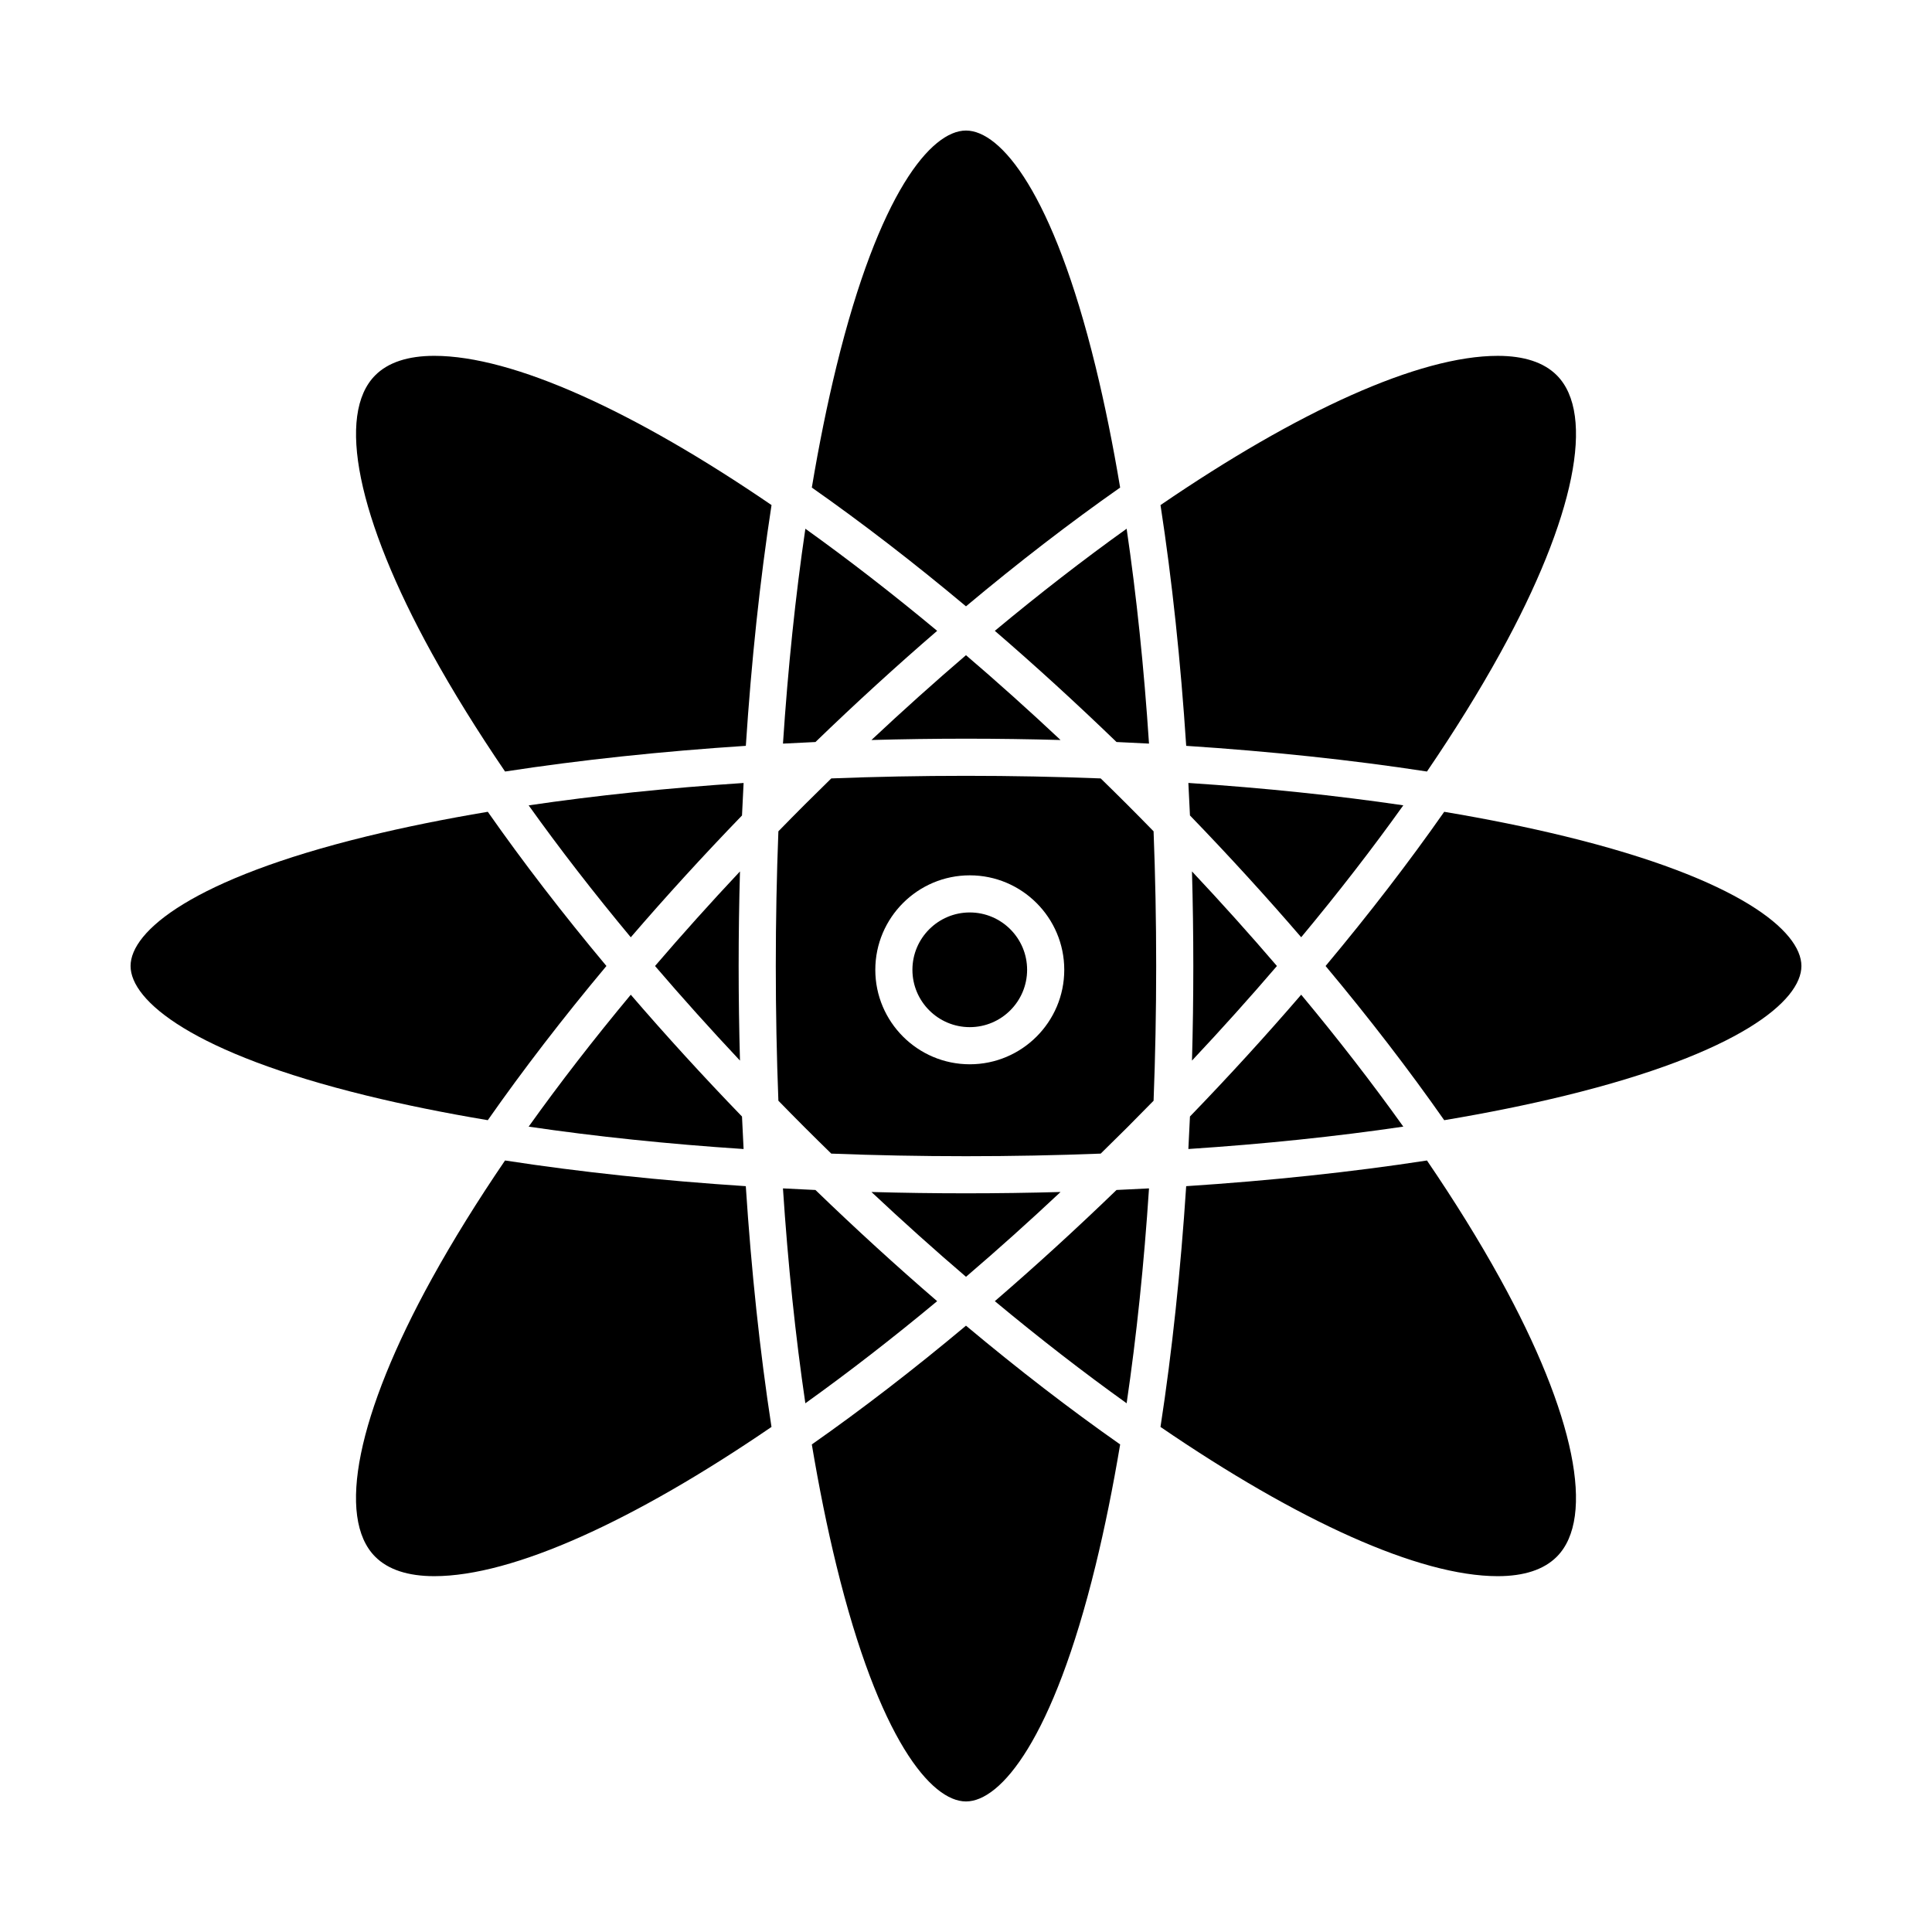
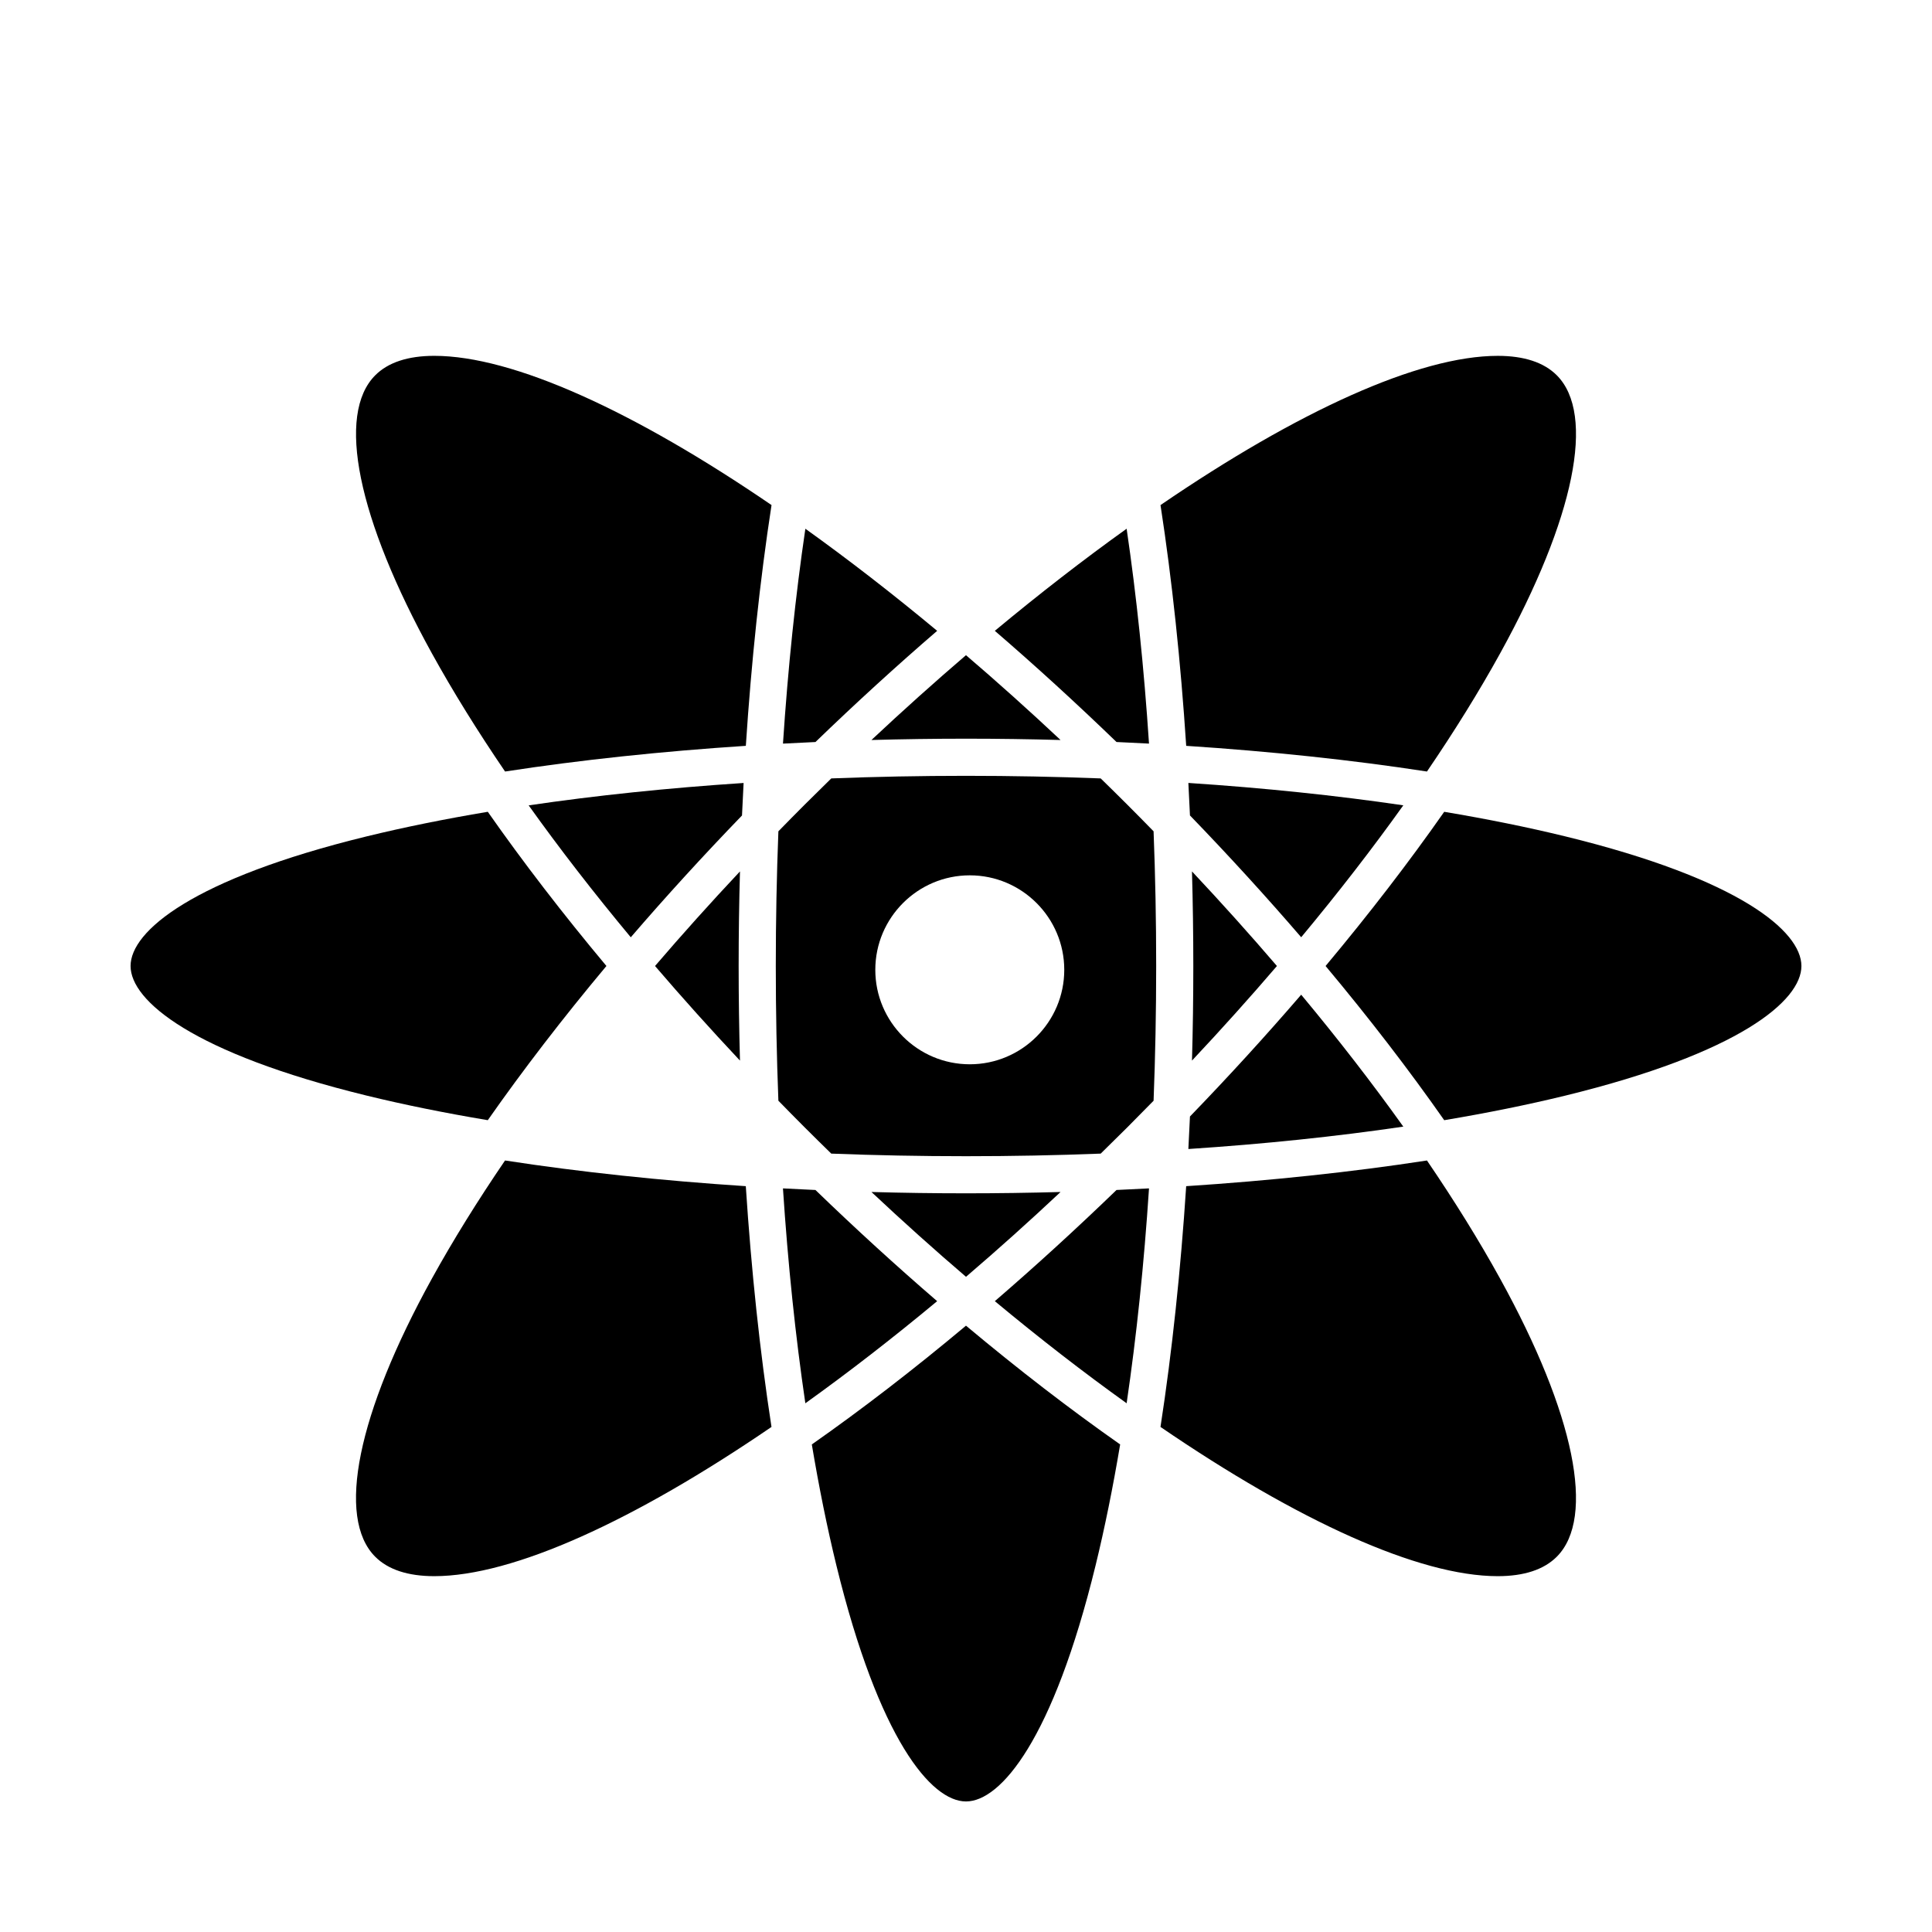
<svg xmlns="http://www.w3.org/2000/svg" fill="#000000" width="800px" height="800px" version="1.1" viewBox="144 144 512 512">
  <g>
    <path d="m392.36 311.18c-11.848-9.852-23.559-18.918-34.93-27.059-2.621 17.77-4.613 36.906-5.934 56.945 2.863-0.156 5.734-0.293 8.609-0.422 10.75-10.387 21.543-20.234 32.254-29.465z" />
    <path d="m273.27 440.86c9.352-13.359 19.898-27.07 31.438-40.863-11.539-13.797-22.086-27.504-31.438-40.863-11.395 1.91-22.156 4.086-32.129 6.523-46.109 11.27-62.539 25.129-62.539 34.34s16.43 23.07 62.535 34.34c9.977 2.438 20.734 4.613 32.133 6.523z" />
    <path d="m317.59 400c7.16 8.355 14.68 16.73 22.512 25.07-0.23-8.359-0.352-16.734-0.352-25.07s0.121-16.707 0.352-25.066c-7.828 8.336-15.352 16.711-22.512 25.066z" />
-     <path d="m284.1 442.57c17.777 2.621 36.918 4.613 56.961 5.934-0.156-2.863-0.293-5.738-0.422-8.613-10.34-10.699-20.195-21.5-29.477-32.281-9.812 11.789-18.879 23.5-27.062 34.961z" />
    <path d="m277.84 451.54c-7.324 10.75-13.832 21.234-19.387 31.305-19.754 35.801-25.363 63.355-15.012 73.711 3.414 3.414 8.68 5.144 15.645 5.144 20.895 0 53.043-14.711 89.367-39.547-3.082-19.992-5.359-41.598-6.809-63.805-22.203-1.449-43.812-3.727-63.805-6.809z" />
    <path d="m284.1 357.43c8.184 11.461 17.25 23.172 27.062 34.961 9.281-10.781 19.141-21.582 29.477-32.281 0.125-2.879 0.266-5.75 0.422-8.613-20.043 1.32-39.184 3.312-56.961 5.934z" />
-     <path d="m440.85 273.21c-1.906-11.375-4.078-22.117-6.516-32.078-11.27-46.105-25.129-62.535-34.336-62.535-9.211 0-23.07 16.43-34.34 62.535-2.434 9.961-4.609 20.703-6.516 32.078 13.246 9.285 26.953 19.84 40.855 31.473 13.898-11.633 27.609-22.188 40.852-31.473z" />
    <path d="m458.93 448.5c20.043-1.32 39.184-3.312 56.961-5.934-8.184-11.461-17.25-23.172-27.062-34.961-9.281 10.781-19.137 21.582-29.477 32.277-0.125 2.879-0.266 5.754-0.422 8.617z" />
    <path d="m458.93 351.49c0.156 2.867 0.297 5.738 0.422 8.613 10.34 10.699 20.195 21.5 29.477 32.277 9.812-11.789 18.879-23.5 27.062-34.961-17.773-2.617-36.918-4.609-56.961-5.93z" />
    <path d="m439.89 340.64c2.875 0.125 5.746 0.266 8.609 0.422-1.32-20.035-3.312-39.176-5.93-56.945-11.371 8.141-23.082 17.207-34.93 27.059 10.711 9.23 21.5 19.078 32.25 29.465z" />
    <path d="m374.94 340.11c8.355-0.23 16.727-0.352 25.059-0.352s16.703 0.121 25.059 0.352c-8.348-7.836-16.727-15.348-25.059-22.48-8.332 7.137-16.707 14.648-25.059 22.48z" />
    <path d="m243.45 243.45c-10.352 10.352-4.742 37.906 15.012 73.707 5.559 10.07 12.062 20.559 19.387 31.305 19.992-3.078 41.602-5.359 63.805-6.809 1.453-22.203 3.727-43.812 6.809-63.805-36.324-24.836-68.477-39.547-89.371-39.547-6.965 0-12.227 1.734-15.641 5.148z" />
    <path d="m522.16 451.54c-19.992 3.082-41.602 5.359-63.809 6.809-1.453 22.203-3.727 43.812-6.809 63.805 36.324 24.836 68.473 39.547 89.367 39.547 6.965 0 12.23-1.73 15.645-5.144 10.352-10.352 4.742-37.906-15.012-73.707-5.555-10.074-12.059-20.559-19.383-31.309z" />
    <path d="m442.75 357.25c-2.348-2.348-4.699-4.668-7.055-6.961-11.699-0.453-23.621-0.688-35.699-0.688s-24 0.234-35.699 0.688c-2.356 2.297-4.707 4.617-7.055 6.961-2.344 2.344-4.664 4.699-6.961 7.055-0.453 11.695-0.688 23.621-0.688 35.699 0 12.074 0.234 24 0.688 35.699 2.297 2.359 4.617 4.711 6.961 7.055 2.348 2.348 4.699 4.664 7.055 6.961 11.695 0.453 23.621 0.688 35.699 0.688s24-0.234 35.699-0.688c2.356-2.297 4.707-4.617 7.055-6.961 2.344-2.348 4.664-4.699 6.961-7.055 0.453-11.695 0.688-23.621 0.688-35.699 0-12.074-0.234-24-0.688-35.699-2.297-2.359-4.613-4.711-6.961-7.055zm-41.746 68.797c-13.805 0-25.039-11.23-25.039-25.035 0-13.805 11.23-25.039 25.039-25.039 13.805 0 25.035 11.23 25.035 25.039 0.004 13.805-11.227 25.035-25.035 25.035z" />
    <path d="m558.86 365.66c-9.977-2.438-20.734-4.613-32.129-6.523-9.352 13.359-19.898 27.066-31.438 40.863 11.539 13.797 22.086 27.504 31.441 40.863 11.395-1.91 22.156-4.086 32.129-6.523 46.105-11.273 62.531-25.133 62.531-34.34 0-9.211-16.426-23.07-62.535-34.34z" />
    <path d="m522.16 348.46c7.324-10.75 13.832-21.234 19.387-31.305 19.75-35.801 25.363-63.355 15.012-73.707-3.414-3.414-8.68-5.144-15.645-5.144-20.895 0-53.043 14.711-89.367 39.547 3.078 19.992 5.356 41.602 6.809 63.805 22.203 1.449 43.809 3.727 63.805 6.805z" />
-     <path d="m401 385.81c-8.379 0-15.199 6.816-15.199 15.199 0 8.379 6.816 15.195 15.199 15.195 8.379 0 15.195-6.816 15.195-15.195 0.004-8.383-6.816-15.199-15.195-15.199z" />
    <path d="m425.06 459.89c-8.355 0.23-16.727 0.352-25.059 0.352s-16.703-0.117-25.059-0.352c8.352 7.836 16.727 15.348 25.059 22.48 8.332-7.133 16.707-14.645 25.059-22.48z" />
    <path d="m482.4 400c-7.16-8.355-14.68-16.73-22.512-25.066 0.23 8.359 0.352 16.734 0.352 25.066 0 8.336-0.117 16.707-0.352 25.066 7.832-8.336 15.352-16.711 22.512-25.066z" />
-     <path d="m360.1 459.36c-2.875-0.129-5.746-0.266-8.609-0.422 1.32 20.035 3.312 39.176 5.934 56.945 11.371-8.141 23.082-17.207 34.93-27.059-10.711-9.227-21.504-19.074-32.254-29.465z" />
+     <path d="m360.1 459.36c-2.875-0.129-5.746-0.266-8.609-0.422 1.32 20.035 3.312 39.176 5.934 56.945 11.371-8.141 23.082-17.207 34.93-27.059-10.711-9.227-21.504-19.074-32.254-29.465" />
    <path d="m359.14 526.79c1.906 11.375 4.078 22.117 6.516 32.078 11.27 46.109 25.129 62.535 34.34 62.535s23.07-16.43 34.34-62.535c2.434-9.961 4.609-20.703 6.516-32.078-13.246-9.285-26.953-19.836-40.855-31.473-13.902 11.637-27.609 22.188-40.855 31.473z" />
    <path d="m407.64 488.82c11.848 9.852 23.559 18.918 34.93 27.059 2.621-17.77 4.613-36.906 5.93-56.945-2.863 0.156-5.734 0.293-8.609 0.422-10.75 10.391-21.543 20.238-32.25 29.465z" />
  </g>
</svg>